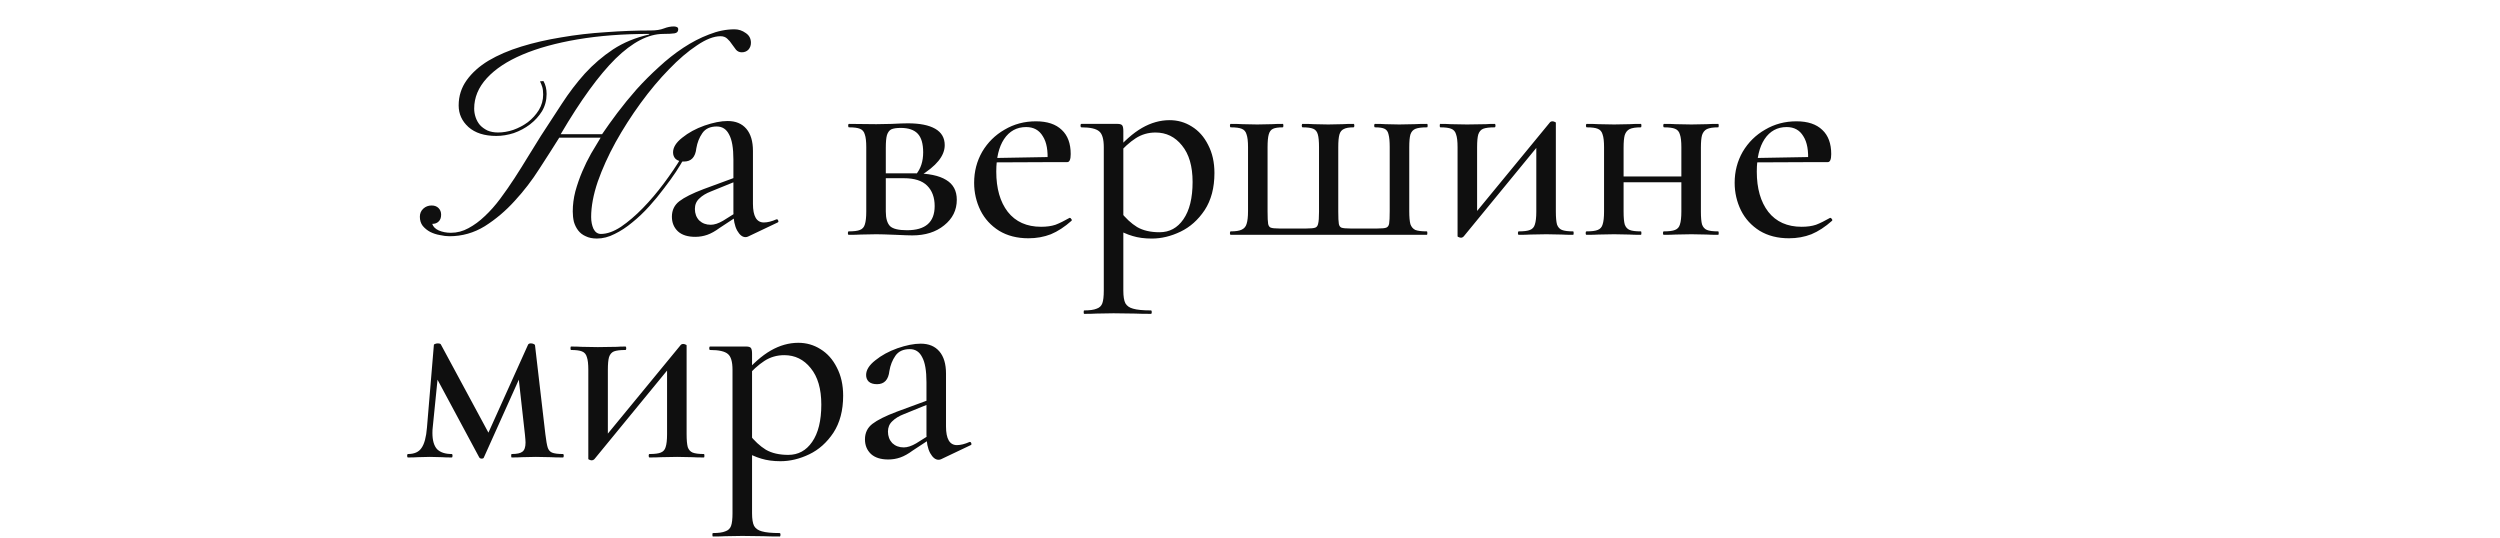
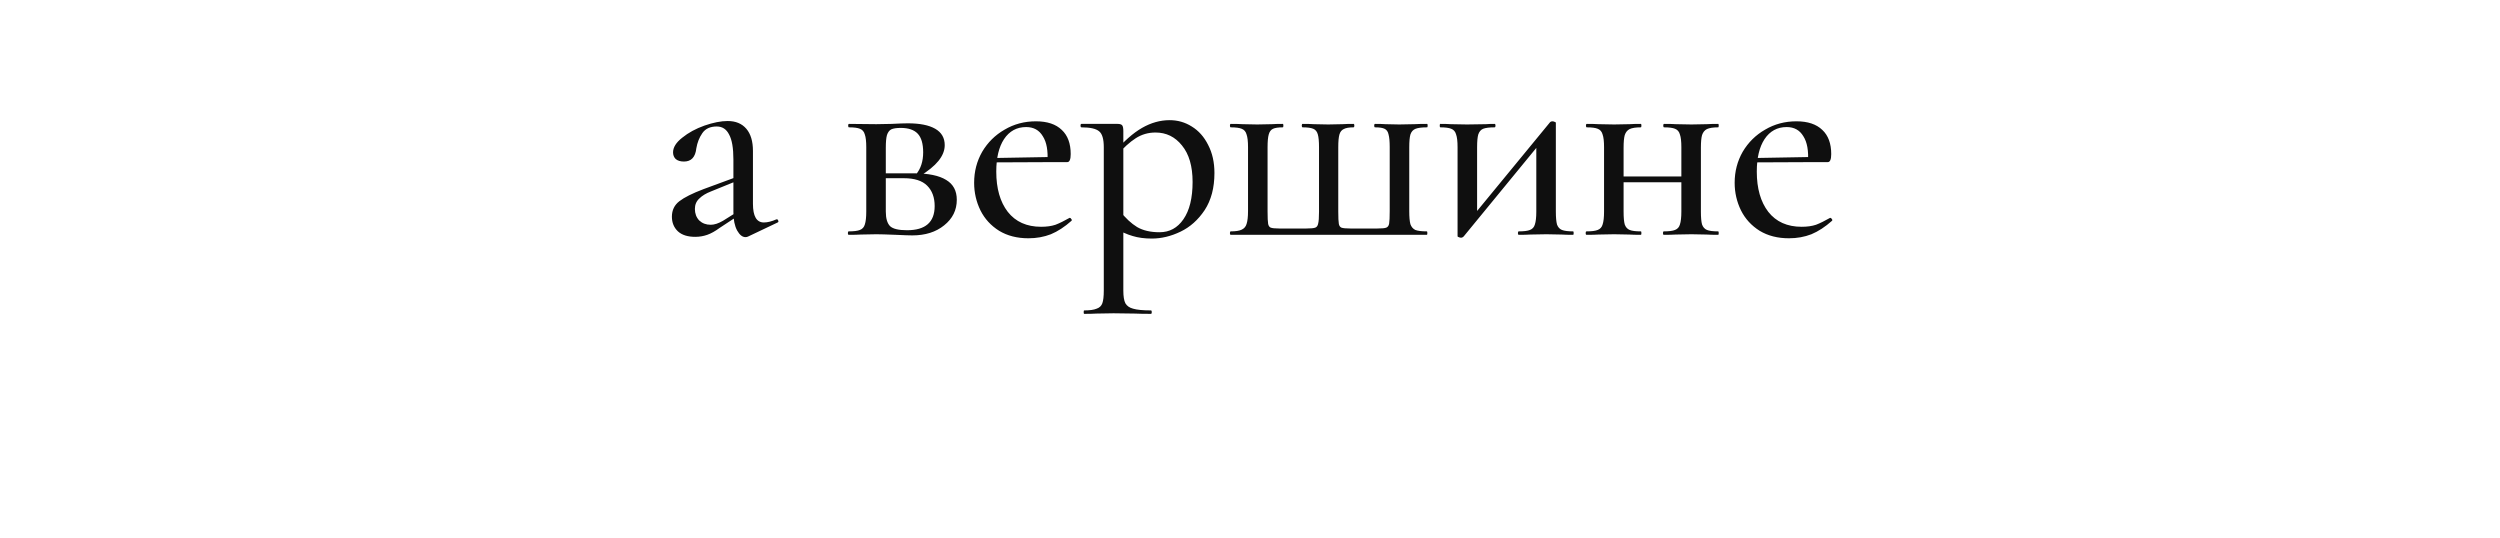
<svg xmlns="http://www.w3.org/2000/svg" width="692" height="149" viewBox="0 0 692 149" fill="none">
-   <path d="M207.063 65.477C206.851 65.583 206.612 65.636 206.347 65.636C205.499 65.636 204.73 65.026 204.04 63.807C203.351 62.534 203.006 60.837 203.006 58.716V44.158C203.006 40.976 202.608 38.669 201.813 37.237C201.07 35.752 199.93 35.01 198.392 35.01C196.589 35.01 195.263 35.62 194.415 36.839C193.566 38.059 193.009 39.465 192.744 41.056C192.479 43.495 191.339 44.715 189.323 44.715C188.316 44.715 187.547 44.476 187.016 43.999C186.539 43.522 186.301 42.912 186.301 42.169C186.301 40.79 187.149 39.438 188.846 38.112C190.543 36.733 192.585 35.62 194.971 34.771C197.411 33.922 199.559 33.498 201.415 33.498C203.642 33.498 205.366 34.214 206.586 35.646C207.805 37.078 208.415 39.12 208.415 41.771V56.409C208.415 59.856 209.423 61.579 211.438 61.579C212.446 61.579 213.613 61.288 214.938 60.704H215.018C215.23 60.704 215.363 60.837 215.416 61.102C215.522 61.314 215.469 61.473 215.257 61.579L207.063 65.477ZM192.426 65.557C190.358 65.557 188.767 65.053 187.653 64.045C186.539 62.985 185.982 61.632 185.982 59.988C185.982 58.185 186.672 56.753 188.051 55.693C189.429 54.632 191.657 53.518 194.733 52.352L203.801 49.011L204.04 50.045L196.801 52.988C195.422 53.518 194.335 54.181 193.54 54.977C192.744 55.719 192.346 56.674 192.346 57.84C192.346 59.113 192.744 60.174 193.54 61.023C194.388 61.818 195.449 62.216 196.722 62.216C197.729 62.216 198.869 61.844 200.142 61.102L204.836 58.159L204.995 59.272L199.188 63.091C197.968 63.992 196.828 64.629 195.767 65C194.706 65.371 193.593 65.557 192.426 65.557ZM246.782 34.294C248.797 34.188 250.309 34.135 251.316 34.135C254.604 34.135 257.124 34.639 258.874 35.646C260.624 36.654 261.499 38.165 261.499 40.18C261.499 41.665 260.915 43.124 259.749 44.556C258.635 45.934 256.911 47.34 254.578 48.772L253.544 48.294C254.87 46.703 255.533 44.662 255.533 42.169C255.533 39.783 255.029 38.059 254.021 36.998C253.013 35.938 251.449 35.407 249.328 35.407C248.161 35.407 247.286 35.54 246.702 35.805C246.172 36.07 245.774 36.601 245.509 37.396C245.297 38.139 245.191 39.305 245.191 40.896V58.556C245.191 60.466 245.589 61.818 246.384 62.614C247.18 63.356 248.744 63.727 251.078 63.727C256.169 63.727 258.715 61.5 258.715 57.045C258.715 54.658 258.025 52.776 256.646 51.397C255.267 50.018 253.12 49.329 250.203 49.329H242.884L242.805 47.976H252.987C256.964 47.976 259.934 48.586 261.897 49.806C263.859 50.973 264.84 52.802 264.84 55.295C264.84 58.159 263.673 60.519 261.34 62.375C259.059 64.231 256.116 65.159 252.51 65.159C251.714 65.159 250.203 65.106 247.975 65C245.43 64.894 243.627 64.841 242.566 64.841L238.27 64.921C237.475 64.974 236.361 65 234.929 65C234.77 65 234.69 64.841 234.69 64.523C234.69 64.204 234.77 64.045 234.929 64.045C236.361 64.045 237.395 63.913 238.032 63.648C238.721 63.383 239.172 62.879 239.384 62.136C239.649 61.341 239.782 60.148 239.782 58.556V40.737C239.782 39.146 239.649 37.98 239.384 37.237C239.172 36.442 238.721 35.911 238.032 35.646C237.395 35.381 236.388 35.248 235.009 35.248C234.85 35.248 234.77 35.089 234.77 34.771C234.77 34.453 234.85 34.294 235.009 34.294L242.566 34.373L246.782 34.294ZM284.676 65.955C281.547 65.955 278.843 65.265 276.562 63.886C274.282 62.454 272.558 60.572 271.392 58.238C270.225 55.852 269.641 53.306 269.641 50.602C269.641 47.472 270.384 44.609 271.869 42.01C273.407 39.411 275.475 37.37 278.074 35.885C280.672 34.347 283.563 33.578 286.745 33.578C289.874 33.578 292.26 34.373 293.904 35.964C295.548 37.502 296.37 39.73 296.37 42.647C296.37 44.131 296.052 44.874 295.416 44.874H289.927C290.139 41.745 289.715 39.358 288.654 37.714C287.646 36.017 286.108 35.169 284.04 35.169C281.441 35.169 279.4 36.282 277.915 38.51C276.483 40.684 275.767 43.681 275.767 47.499C275.767 52.166 276.827 55.878 278.949 58.636C281.123 61.394 284.199 62.773 288.177 62.773C289.715 62.773 291.04 62.587 292.154 62.216C293.268 61.791 294.567 61.155 296.052 60.307H296.132C296.291 60.307 296.423 60.413 296.529 60.625C296.688 60.784 296.715 60.943 296.609 61.102C294.7 62.799 292.79 64.045 290.881 64.841C288.972 65.583 286.904 65.955 284.676 65.955ZM273.858 43.76L291.677 43.442V44.874L273.937 44.953L273.858 43.76ZM300.12 86.876C300.014 86.876 299.961 86.717 299.961 86.399C299.961 86.081 300.014 85.922 300.12 85.922C301.658 85.922 302.798 85.763 303.54 85.444C304.336 85.179 304.866 84.675 305.131 83.933C305.396 83.19 305.529 82.024 305.529 80.433V40.737C305.529 38.51 305.105 37.051 304.256 36.362C303.408 35.62 301.764 35.248 299.324 35.248C299.165 35.248 299.085 35.089 299.085 34.771C299.085 34.453 299.165 34.294 299.324 34.294H309.347C309.984 34.294 310.408 34.426 310.62 34.691C310.832 34.957 310.938 35.487 310.938 36.282V80.433C310.938 82.024 311.124 83.19 311.495 83.933C311.92 84.675 312.635 85.179 313.643 85.444C314.704 85.763 316.348 85.922 318.575 85.922C318.734 85.922 318.814 86.081 318.814 86.399C318.814 86.717 318.734 86.876 318.575 86.876C316.719 86.876 315.261 86.85 314.2 86.797L308.234 86.717L303.461 86.797C302.665 86.85 301.552 86.876 300.12 86.876ZM318.814 66.034C316.799 66.034 315.022 65.796 313.484 65.318C311.999 64.894 310.275 64.125 308.313 63.011L310.063 58.477C311.548 60.386 313.113 61.844 314.757 62.852C316.401 63.807 318.469 64.284 320.962 64.284C323.719 64.284 325.92 63.091 327.564 60.704C329.261 58.265 330.11 54.818 330.11 50.363C330.11 46.014 329.129 42.647 327.167 40.26C325.257 37.873 322.818 36.68 319.848 36.68C317.833 36.68 316.003 37.211 314.359 38.271C312.715 39.332 310.991 40.896 309.188 42.965L308.393 42.249C311.044 39.12 313.617 36.839 316.109 35.407C318.602 33.975 321.147 33.26 323.746 33.26C325.973 33.26 328.015 33.843 329.871 35.01C331.78 36.176 333.292 37.873 334.406 40.101C335.572 42.328 336.156 44.927 336.156 47.897C336.156 51.98 335.254 55.401 333.451 58.159C331.648 60.863 329.42 62.852 326.769 64.125C324.117 65.398 321.466 66.034 318.814 66.034ZM340.681 65C340.522 65 340.442 64.841 340.442 64.523C340.442 64.204 340.522 64.045 340.681 64.045C342.06 64.045 343.067 63.886 343.704 63.568C344.393 63.25 344.844 62.72 345.056 61.977C345.321 61.182 345.454 59.988 345.454 58.397V40.737C345.454 39.146 345.321 37.98 345.056 37.237C344.844 36.442 344.393 35.911 343.704 35.646C343.067 35.381 342.06 35.248 340.681 35.248C340.522 35.248 340.442 35.089 340.442 34.771C340.442 34.453 340.522 34.294 340.681 34.294C342.06 34.294 343.147 34.32 343.942 34.373L347.999 34.453L352.056 34.373C352.799 34.32 353.806 34.294 355.079 34.294C355.185 34.294 355.238 34.453 355.238 34.771C355.238 35.089 355.185 35.248 355.079 35.248C353.859 35.248 352.958 35.381 352.375 35.646C351.791 35.911 351.393 36.442 351.181 37.237C350.969 37.98 350.863 39.146 350.863 40.737V58.556C350.863 60.254 350.916 61.394 351.022 61.977C351.128 62.507 351.367 62.852 351.738 63.011C352.162 63.17 352.958 63.25 354.125 63.25H361.602C362.822 63.25 363.644 63.17 364.068 63.011C364.493 62.852 364.758 62.481 364.864 61.898C365.023 61.314 365.103 60.227 365.103 58.636V40.737C365.103 39.146 364.996 37.98 364.784 37.237C364.572 36.442 364.148 35.911 363.512 35.646C362.875 35.381 361.894 35.248 360.568 35.248C360.409 35.248 360.33 35.089 360.33 34.771C360.33 34.453 360.409 34.294 360.568 34.294C361.894 34.294 362.928 34.32 363.671 34.373L367.648 34.453L371.626 34.373C372.368 34.32 373.376 34.294 374.649 34.294C374.808 34.294 374.887 34.453 374.887 34.771C374.887 35.089 374.808 35.248 374.649 35.248C373.429 35.248 372.527 35.407 371.944 35.726C371.36 35.991 370.963 36.495 370.751 37.237C370.538 37.98 370.432 39.146 370.432 40.737V58.556C370.432 60.254 370.485 61.394 370.591 61.977C370.698 62.507 370.936 62.852 371.307 63.011C371.732 63.17 372.554 63.25 373.773 63.25H381.251C382.524 63.25 383.346 63.17 383.717 63.011C384.141 62.852 384.407 62.481 384.513 61.898C384.619 61.314 384.672 60.148 384.672 58.397V40.737C384.672 39.146 384.566 37.98 384.354 37.237C384.195 36.442 383.823 35.911 383.24 35.646C382.71 35.381 381.835 35.248 380.615 35.248C380.456 35.248 380.376 35.089 380.376 34.771C380.376 34.453 380.456 34.294 380.615 34.294C381.835 34.294 382.789 34.32 383.479 34.373L387.297 34.453L391.513 34.373C392.362 34.32 393.528 34.294 395.013 34.294C395.119 34.294 395.172 34.453 395.172 34.771C395.172 35.089 395.119 35.248 395.013 35.248C393.581 35.248 392.521 35.381 391.831 35.646C391.142 35.911 390.665 36.442 390.399 37.237C390.187 37.98 390.081 39.146 390.081 40.737V58.477C390.081 60.068 390.187 61.261 390.399 62.057C390.665 62.799 391.115 63.33 391.752 63.648C392.441 63.913 393.502 64.045 394.934 64.045C395.04 64.045 395.093 64.204 395.093 64.523C395.093 64.841 395.04 65 394.934 65H340.681ZM404.408 65.796C404.195 65.796 403.983 65.743 403.771 65.636C403.559 65.583 403.453 65.504 403.453 65.398V40.737C403.453 39.146 403.32 37.98 403.055 37.237C402.843 36.442 402.392 35.911 401.703 35.646C401.067 35.381 400.059 35.248 398.68 35.248C398.574 35.248 398.521 35.089 398.521 34.771C398.521 34.453 398.574 34.294 398.68 34.294C399.9 34.294 400.854 34.32 401.544 34.373L406.078 34.453L411.328 34.373C411.912 34.32 412.707 34.294 413.715 34.294C413.874 34.294 413.954 34.453 413.954 34.771C413.954 35.089 413.874 35.248 413.715 35.248C412.283 35.248 411.222 35.381 410.533 35.646C409.897 35.911 409.446 36.442 409.181 37.237C408.968 37.98 408.862 39.146 408.862 40.737V59.988L406.635 61.102L429.068 33.816C429.227 33.657 429.439 33.578 429.704 33.578C429.917 33.578 430.129 33.631 430.341 33.737C430.553 33.79 430.659 33.87 430.659 33.975V58.556C430.659 60.148 430.765 61.341 430.977 62.136C431.242 62.879 431.693 63.383 432.33 63.648C433.019 63.913 434.053 64.045 435.432 64.045C435.538 64.045 435.591 64.204 435.591 64.523C435.591 64.841 435.538 65 435.432 65C434.053 65 432.993 64.974 432.25 64.921L428.034 64.841L423.579 64.921C422.784 64.974 421.723 65 420.397 65C420.238 65 420.159 64.841 420.159 64.523C420.159 64.204 420.238 64.045 420.397 64.045C421.829 64.045 422.863 63.913 423.5 63.648C424.189 63.383 424.64 62.879 424.852 62.136C425.117 61.341 425.25 60.148 425.25 58.556V39.067L427.636 38.033L405.124 65.477C404.911 65.689 404.673 65.796 404.408 65.796ZM446.547 48.851H467.946V50.442H446.547V48.851ZM444.001 40.737C444.001 39.146 443.869 37.98 443.603 37.237C443.391 36.442 442.94 35.911 442.251 35.646C441.615 35.381 440.607 35.248 439.228 35.248C439.069 35.248 438.989 35.089 438.989 34.771C438.989 34.453 439.069 34.294 439.228 34.294C440.607 34.294 441.694 34.32 442.49 34.373L446.785 34.453L451.081 34.373C451.824 34.32 452.858 34.294 454.183 34.294C454.29 34.294 454.343 34.453 454.343 34.771C454.343 35.089 454.29 35.248 454.183 35.248C452.805 35.248 451.77 35.407 451.081 35.726C450.445 36.044 449.994 36.601 449.729 37.396C449.517 38.139 449.41 39.305 449.41 40.896V58.556C449.41 60.2 449.517 61.394 449.729 62.136C449.994 62.879 450.445 63.383 451.081 63.648C451.717 63.913 452.752 64.045 454.183 64.045C454.29 64.045 454.343 64.204 454.343 64.523C454.343 64.841 454.29 65 454.183 65C452.805 65 451.744 64.974 451.001 64.921L446.785 64.841L442.49 64.921C441.694 64.974 440.58 65 439.149 65C438.989 65 438.91 64.841 438.91 64.523C438.91 64.204 438.989 64.045 439.149 64.045C440.58 64.045 441.615 63.913 442.251 63.648C442.94 63.383 443.391 62.879 443.603 62.136C443.869 61.341 444.001 60.148 444.001 58.556V40.737ZM465.4 40.737C465.4 39.146 465.267 37.98 465.002 37.237C464.79 36.442 464.339 35.911 463.65 35.646C463.014 35.381 462.006 35.248 460.627 35.248C460.468 35.248 460.388 35.089 460.388 34.771C460.388 34.453 460.468 34.294 460.627 34.294C462.006 34.294 463.093 34.32 463.889 34.373L468.184 34.453L472.48 34.373C473.222 34.32 474.257 34.294 475.582 34.294C475.688 34.294 475.742 34.453 475.742 34.771C475.742 35.089 475.688 35.248 475.582 35.248C474.204 35.248 473.169 35.407 472.48 35.726C471.844 36.044 471.393 36.601 471.128 37.396C470.915 38.139 470.809 39.305 470.809 40.896V58.556C470.809 60.2 470.915 61.394 471.128 62.136C471.393 62.879 471.844 63.383 472.48 63.648C473.116 63.913 474.151 64.045 475.582 64.045C475.688 64.045 475.742 64.204 475.742 64.523C475.742 64.841 475.688 65 475.582 65C474.204 65 473.143 64.974 472.4 64.921L468.184 64.841L463.809 64.921C463.014 64.974 461.926 65 460.547 65C460.388 65 460.309 64.841 460.309 64.523C460.309 64.204 460.388 64.045 460.547 64.045C461.979 64.045 463.014 63.913 463.65 63.648C464.339 63.383 464.79 62.879 465.002 62.136C465.267 61.341 465.4 60.148 465.4 58.556V40.737ZM495.188 65.955C492.059 65.955 489.355 65.265 487.074 63.886C484.794 62.454 483.07 60.572 481.904 58.238C480.737 55.852 480.153 53.306 480.153 50.602C480.153 47.472 480.896 44.609 482.381 42.01C483.919 39.411 485.987 37.37 488.586 35.885C491.184 34.347 494.075 33.578 497.257 33.578C500.386 33.578 502.772 34.373 504.416 35.964C506.06 37.502 506.882 39.73 506.882 42.647C506.882 44.131 506.564 44.874 505.928 44.874H500.439C500.651 41.745 500.227 39.358 499.166 37.714C498.158 36.017 496.62 35.169 494.552 35.169C491.953 35.169 489.912 36.282 488.427 38.51C486.995 40.684 486.279 43.681 486.279 47.499C486.279 52.166 487.339 55.878 489.461 58.636C491.635 61.394 494.711 62.773 498.689 62.773C500.227 62.773 501.552 62.587 502.666 62.216C503.78 61.791 505.079 61.155 506.564 60.307H506.644C506.803 60.307 506.935 60.413 507.041 60.625C507.2 60.784 507.227 60.943 507.121 61.102C505.212 62.799 503.302 64.045 501.393 64.841C499.484 65.583 497.416 65.955 495.188 65.955ZM484.37 43.76L502.189 43.442V44.874L484.449 44.953L484.37 43.76Z" fill="#0F0F0F" />
-   <path d="M155.81 125.673C155.969 125.673 156.049 125.832 156.049 126.15C156.049 126.468 155.969 126.627 155.81 126.627C154.378 126.627 153.264 126.601 152.469 126.548L148.332 126.468L144.434 126.548C143.798 126.601 142.87 126.627 141.65 126.627C141.544 126.627 141.491 126.468 141.491 126.15C141.491 125.832 141.544 125.673 141.65 125.673C143.082 125.673 144.063 125.461 144.594 125.036C145.177 124.612 145.469 123.764 145.469 122.491C145.469 122.12 145.416 121.404 145.309 120.343L143.4 103.24L146.264 99.183L133.934 126.627C133.881 126.84 133.669 126.946 133.297 126.946C133.032 126.946 132.82 126.84 132.661 126.627L120.49 103.956L121.524 100.933L119.774 118.354C119.721 118.725 119.694 119.229 119.694 119.866C119.694 121.881 120.119 123.366 120.967 124.32C121.869 125.222 123.221 125.673 125.024 125.673C125.183 125.673 125.263 125.832 125.263 126.15C125.263 126.468 125.183 126.627 125.024 126.627C123.858 126.627 122.956 126.601 122.32 126.548L118.978 126.468L115.637 126.548C115.001 126.601 114.099 126.627 112.933 126.627C112.774 126.627 112.694 126.468 112.694 126.15C112.694 125.832 112.774 125.673 112.933 125.673C114.683 125.673 115.929 125.116 116.672 124.002C117.467 122.889 117.971 121.006 118.183 118.354L120.092 95.523C120.092 95.364 120.198 95.258 120.41 95.205C120.676 95.099 120.941 95.046 121.206 95.046C121.577 95.046 121.842 95.126 122.001 95.285L135.684 120.661L134.252 121.854L146.185 95.364C146.344 95.152 146.582 95.046 146.9 95.046C147.219 95.046 147.484 95.099 147.696 95.205C147.961 95.311 148.094 95.444 148.094 95.603L150.958 120.184C151.17 121.934 151.382 123.154 151.594 123.843C151.806 124.533 152.204 125.01 152.787 125.275C153.424 125.54 154.431 125.673 155.81 125.673ZM163.801 127.423C163.589 127.423 163.377 127.37 163.165 127.264C162.953 127.211 162.846 127.131 162.846 127.025V102.365C162.846 100.774 162.714 99.607 162.449 98.865C162.237 98.069 161.786 97.539 161.096 97.273C160.46 97.008 159.452 96.876 158.073 96.876C157.967 96.876 157.914 96.717 157.914 96.398C157.914 96.08 157.967 95.921 158.073 95.921C159.293 95.921 160.248 95.948 160.937 96.001L165.472 96.08L170.722 96.001C171.305 95.948 172.101 95.921 173.108 95.921C173.268 95.921 173.347 96.08 173.347 96.398C173.347 96.717 173.268 96.876 173.108 96.876C171.677 96.876 170.616 97.008 169.926 97.273C169.29 97.539 168.839 98.069 168.574 98.865C168.362 99.607 168.256 100.774 168.256 102.365V121.616L166.028 122.729L188.462 95.444C188.621 95.285 188.833 95.205 189.098 95.205C189.31 95.205 189.522 95.258 189.734 95.364C189.946 95.417 190.053 95.497 190.053 95.603V120.184C190.053 121.775 190.159 122.968 190.371 123.764C190.636 124.506 191.087 125.01 191.723 125.275C192.413 125.54 193.447 125.673 194.826 125.673C194.932 125.673 194.985 125.832 194.985 126.15C194.985 126.468 194.932 126.627 194.826 126.627C193.447 126.627 192.386 126.601 191.644 126.548L187.427 126.468L182.973 126.548C182.177 126.601 181.116 126.627 179.791 126.627C179.632 126.627 179.552 126.468 179.552 126.15C179.552 125.832 179.632 125.673 179.791 125.673C181.223 125.673 182.257 125.54 182.893 125.275C183.582 125.01 184.033 124.506 184.245 123.764C184.511 122.968 184.643 121.775 184.643 120.184V100.694L187.03 99.66L164.517 127.105C164.305 127.317 164.066 127.423 163.801 127.423ZM197.349 148.504C197.243 148.504 197.19 148.345 197.19 148.026C197.19 147.708 197.243 147.549 197.349 147.549C198.887 147.549 200.027 147.39 200.769 147.072C201.565 146.807 202.095 146.303 202.36 145.56C202.626 144.818 202.758 143.651 202.758 142.06V102.365C202.758 100.137 202.334 98.679 201.485 97.99C200.637 97.247 198.993 96.876 196.553 96.876C196.394 96.876 196.315 96.717 196.315 96.398C196.315 96.08 196.394 95.921 196.553 95.921H206.577C207.213 95.921 207.637 96.054 207.849 96.319C208.061 96.584 208.168 97.114 208.168 97.91V142.06C208.168 143.651 208.353 144.818 208.724 145.56C209.149 146.303 209.865 146.807 210.872 147.072C211.933 147.39 213.577 147.549 215.804 147.549C215.963 147.549 216.043 147.708 216.043 148.026C216.043 148.345 215.963 148.504 215.804 148.504C213.948 148.504 212.49 148.477 211.429 148.424L205.463 148.345L200.69 148.424C199.894 148.477 198.781 148.504 197.349 148.504ZM216.043 127.662C214.028 127.662 212.251 127.423 210.713 126.946C209.228 126.521 207.505 125.752 205.542 124.639L207.292 120.104C208.777 122.014 210.342 123.472 211.986 124.48C213.63 125.434 215.698 125.911 218.191 125.911C220.949 125.911 223.149 124.718 224.793 122.332C226.491 119.892 227.339 116.445 227.339 111.99C227.339 107.642 226.358 104.274 224.396 101.887C222.487 99.501 220.047 98.308 217.077 98.308C215.062 98.308 213.232 98.838 211.588 99.899C209.944 100.959 208.221 102.524 206.417 104.592L205.622 103.876C208.274 100.747 210.846 98.467 213.338 97.035C215.831 95.603 218.376 94.887 220.975 94.887C223.202 94.887 225.244 95.47 227.1 96.637C229.01 97.804 230.521 99.501 231.635 101.728C232.801 103.956 233.385 106.554 233.385 109.524C233.385 113.608 232.483 117.028 230.68 119.786C228.877 122.491 226.65 124.48 223.998 125.752C221.346 127.025 218.695 127.662 216.043 127.662ZM260.502 127.105C260.29 127.211 260.051 127.264 259.786 127.264C258.938 127.264 258.169 126.654 257.479 125.434C256.79 124.161 256.445 122.464 256.445 120.343V105.785C256.445 102.603 256.047 100.296 255.252 98.865C254.509 97.38 253.369 96.637 251.831 96.637C250.028 96.637 248.702 97.247 247.854 98.467C247.005 99.686 246.448 101.092 246.183 102.683C245.918 105.122 244.778 106.342 242.762 106.342C241.755 106.342 240.986 106.104 240.455 105.626C239.978 105.149 239.74 104.539 239.74 103.797C239.74 102.418 240.588 101.065 242.285 99.74C243.982 98.361 246.024 97.247 248.41 96.398C250.85 95.55 252.998 95.126 254.854 95.126C257.081 95.126 258.805 95.842 260.025 97.273C261.245 98.705 261.854 100.747 261.854 103.399V118.036C261.854 121.483 262.862 123.207 264.877 123.207C265.885 123.207 267.052 122.915 268.377 122.332H268.457C268.669 122.332 268.802 122.464 268.855 122.729C268.961 122.942 268.908 123.101 268.696 123.207L260.502 127.105ZM245.865 127.184C243.797 127.184 242.206 126.68 241.092 125.673C239.978 124.612 239.421 123.26 239.421 121.616C239.421 119.813 240.111 118.381 241.49 117.32C242.868 116.259 245.096 115.146 248.172 113.979L257.24 110.638L257.479 111.672L250.24 114.615C248.861 115.146 247.774 115.809 246.979 116.604C246.183 117.347 245.785 118.301 245.785 119.468C245.785 120.741 246.183 121.801 246.979 122.65C247.827 123.445 248.888 123.843 250.161 123.843C251.168 123.843 252.308 123.472 253.581 122.729L258.275 119.786L258.434 120.9L252.627 124.718C251.407 125.62 250.267 126.256 249.206 126.627C248.145 126.999 247.032 127.184 245.865 127.184Z" fill="#0F0F0F" />
-   <path d="M150.425 22.433C151.008 23.441 151.3 24.634 151.3 26.013C151.3 27.763 150.875 29.354 150.027 30.786C149.178 32.165 148.065 33.385 146.686 34.445C145.36 35.453 143.875 36.248 142.231 36.832C140.587 37.362 138.969 37.627 137.378 37.627C134.09 37.627 131.518 36.805 129.662 35.161C127.859 33.517 126.957 31.529 126.957 29.195C126.957 26.596 127.7 24.263 129.185 22.195C130.67 20.126 132.685 18.323 135.231 16.785C137.829 15.247 140.852 13.948 144.299 12.887C147.746 11.827 151.432 10.978 155.357 10.342C159.334 9.652 163.444 9.175 167.687 8.91C171.93 8.592 176.093 8.432 180.176 8.432C181.608 8.432 182.801 8.247 183.756 7.876C184.711 7.504 185.639 7.319 186.54 7.319C186.805 7.319 187.071 7.372 187.336 7.478C187.601 7.584 187.734 7.796 187.734 8.114C187.734 8.751 187.389 9.122 186.699 9.228C186.01 9.334 184.976 9.387 183.597 9.387C179.46 9.387 175.059 11.668 170.392 16.228C165.778 20.789 160.713 27.763 155.198 37.15H166.653C167.873 35.347 169.278 33.385 170.869 31.263C172.513 29.089 174.29 26.915 176.199 24.74C178.161 22.566 180.229 20.498 182.404 18.535C184.578 16.52 186.832 14.743 189.165 13.206C191.499 11.668 193.859 10.448 196.245 9.546C198.632 8.592 200.992 8.114 203.325 8.114C204.439 8.114 205.473 8.459 206.428 9.148C207.382 9.785 207.86 10.686 207.86 11.853C207.86 12.596 207.621 13.232 207.144 13.762C206.666 14.24 206.057 14.478 205.314 14.478C204.678 14.478 204.147 14.24 203.723 13.762C203.352 13.285 202.981 12.781 202.609 12.251C202.238 11.668 201.814 11.164 201.337 10.739C200.859 10.262 200.223 10.024 199.427 10.024C197.571 10.024 195.397 10.872 192.904 12.569C190.412 14.213 187.84 16.414 185.188 19.172C182.536 21.876 179.911 25.005 177.312 28.559C174.767 32.059 172.46 35.665 170.392 39.377C168.376 43.037 166.732 46.669 165.46 50.276C164.24 53.882 163.63 57.144 163.63 60.06C163.63 61.28 163.842 62.367 164.266 63.322C164.744 64.276 165.433 64.754 166.335 64.754C168.032 64.754 169.888 64.091 171.903 62.765C173.918 61.386 175.934 59.663 177.949 57.594C179.964 55.526 181.9 53.246 183.756 50.753C185.612 48.261 187.23 45.874 188.609 43.593L189.325 43.912C188.794 44.866 188.052 46.086 187.097 47.571C186.143 49.003 185.029 50.541 183.756 52.185C182.536 53.829 181.184 55.473 179.699 57.117C178.214 58.761 176.65 60.246 175.006 61.572C173.415 62.898 171.797 63.958 170.153 64.754C168.509 65.602 166.865 66.027 165.221 66.027C164.001 66.027 162.967 65.814 162.118 65.39C161.27 65.019 160.581 64.489 160.05 63.799C159.52 63.11 159.122 62.314 158.857 61.413C158.645 60.511 158.539 59.557 158.539 58.549C158.539 56.693 158.777 54.837 159.255 52.98C159.785 51.071 160.421 49.242 161.164 47.492C161.906 45.741 162.728 44.071 163.63 42.48C164.585 40.889 165.46 39.43 166.255 38.105H154.8C153.209 40.65 151.379 43.514 149.311 46.696C147.296 49.878 145.015 52.848 142.47 55.606C139.977 58.363 137.219 60.697 134.196 62.606C131.174 64.462 127.912 65.39 124.412 65.39C123.616 65.39 122.741 65.284 121.787 65.072C120.832 64.913 119.931 64.621 119.082 64.197C118.286 63.773 117.597 63.216 117.014 62.526C116.483 61.837 116.218 60.989 116.218 59.981C116.218 59.079 116.536 58.337 117.173 57.753C117.809 57.17 118.578 56.878 119.48 56.878C120.275 56.878 120.912 57.117 121.389 57.594C121.866 58.072 122.105 58.681 122.105 59.424C122.105 60.273 121.866 60.909 121.389 61.333C120.965 61.757 120.381 61.97 119.639 61.97C119.904 62.765 120.514 63.375 121.468 63.799C122.476 64.224 123.59 64.436 124.81 64.436C126.507 64.436 128.124 64.011 129.662 63.163C131.253 62.314 132.765 61.201 134.196 59.822C135.681 58.443 137.113 56.825 138.492 54.969C139.871 53.113 141.197 51.204 142.47 49.242C143.742 47.279 144.989 45.291 146.208 43.275C147.428 41.26 148.595 39.377 149.709 37.627C151.618 34.657 153.554 31.688 155.516 28.718C157.478 25.695 159.599 22.911 161.88 20.365C164.213 17.819 166.812 15.592 169.676 13.683C172.593 11.774 175.934 10.395 179.699 9.546V9.387C172.433 9.387 165.831 9.891 159.891 10.899C153.951 11.906 148.86 13.312 144.617 15.115C140.375 16.918 137.087 19.092 134.753 21.638C132.42 24.183 131.253 26.994 131.253 30.07C131.253 30.866 131.386 31.661 131.651 32.457C131.916 33.252 132.314 33.968 132.844 34.604C133.374 35.188 134.064 35.692 134.912 36.116C135.761 36.487 136.742 36.673 137.856 36.673C139.235 36.673 140.64 36.434 142.072 35.957C143.557 35.426 144.909 34.711 146.129 33.809C147.349 32.854 148.356 31.741 149.152 30.468C149.947 29.142 150.345 27.71 150.345 26.172C150.345 25.324 150.266 24.634 150.106 24.104C149.947 23.573 149.735 23.043 149.47 22.513L150.425 22.433Z" fill="#0F0F0F" />
+   <path d="M207.063 65.477C206.851 65.583 206.612 65.636 206.347 65.636C205.499 65.636 204.73 65.026 204.04 63.807C203.351 62.534 203.006 60.837 203.006 58.716V44.158C203.006 40.976 202.608 38.669 201.813 37.237C201.07 35.752 199.93 35.01 198.392 35.01C196.589 35.01 195.263 35.62 194.415 36.839C193.566 38.059 193.009 39.465 192.744 41.056C192.479 43.495 191.339 44.715 189.323 44.715C188.316 44.715 187.547 44.476 187.016 43.999C186.539 43.522 186.301 42.912 186.301 42.169C186.301 40.79 187.149 39.438 188.846 38.112C190.543 36.733 192.585 35.62 194.971 34.771C197.411 33.922 199.559 33.498 201.415 33.498C203.642 33.498 205.366 34.214 206.586 35.646C207.805 37.078 208.415 39.12 208.415 41.771V56.409C208.415 59.856 209.423 61.579 211.438 61.579C212.446 61.579 213.613 61.288 214.938 60.704H215.018C215.23 60.704 215.363 60.837 215.416 61.102C215.522 61.314 215.469 61.473 215.257 61.579L207.063 65.477ZM192.426 65.557C190.358 65.557 188.767 65.053 187.653 64.045C186.539 62.985 185.982 61.632 185.982 59.988C185.982 58.185 186.672 56.753 188.051 55.693C189.429 54.632 191.657 53.518 194.733 52.352L203.801 49.011L204.04 50.045L196.801 52.988C195.422 53.518 194.335 54.181 193.54 54.977C192.744 55.719 192.346 56.674 192.346 57.84C192.346 59.113 192.744 60.174 193.54 61.023C194.388 61.818 195.449 62.216 196.722 62.216C197.729 62.216 198.869 61.844 200.142 61.102L204.836 58.159L204.995 59.272L199.188 63.091C197.968 63.992 196.828 64.629 195.767 65C194.706 65.371 193.593 65.557 192.426 65.557ZM246.782 34.294C248.797 34.188 250.309 34.135 251.316 34.135C254.604 34.135 257.124 34.639 258.874 35.646C260.624 36.654 261.499 38.165 261.499 40.18C261.499 41.665 260.915 43.124 259.749 44.556C258.635 45.934 256.911 47.34 254.578 48.772L253.544 48.294C254.87 46.703 255.533 44.662 255.533 42.169C255.533 39.783 255.029 38.059 254.021 36.998C253.013 35.938 251.449 35.407 249.328 35.407C248.161 35.407 247.286 35.54 246.702 35.805C246.172 36.07 245.774 36.601 245.509 37.396C245.297 38.139 245.191 39.305 245.191 40.896V58.556C245.191 60.466 245.589 61.818 246.384 62.614C247.18 63.356 248.744 63.727 251.078 63.727C256.169 63.727 258.715 61.5 258.715 57.045C258.715 54.658 258.025 52.776 256.646 51.397C255.267 50.018 253.12 49.329 250.203 49.329H242.884L242.805 47.976H252.987C256.964 47.976 259.934 48.586 261.897 49.806C263.859 50.973 264.84 52.802 264.84 55.295C264.84 58.159 263.673 60.519 261.34 62.375C259.059 64.231 256.116 65.159 252.51 65.159C251.714 65.159 250.203 65.106 247.975 65C245.43 64.894 243.627 64.841 242.566 64.841L238.27 64.921C237.475 64.974 236.361 65 234.929 65C234.77 65 234.69 64.841 234.69 64.523C234.69 64.204 234.77 64.045 234.929 64.045C236.361 64.045 237.395 63.913 238.032 63.648C238.721 63.383 239.172 62.879 239.384 62.136C239.649 61.341 239.782 60.148 239.782 58.556V40.737C239.782 39.146 239.649 37.98 239.384 37.237C239.172 36.442 238.721 35.911 238.032 35.646C237.395 35.381 236.388 35.248 235.009 35.248C234.85 35.248 234.77 35.089 234.77 34.771C234.77 34.453 234.85 34.294 235.009 34.294L242.566 34.373L246.782 34.294ZM284.676 65.955C281.547 65.955 278.843 65.265 276.562 63.886C274.282 62.454 272.558 60.572 271.392 58.238C270.225 55.852 269.641 53.306 269.641 50.602C269.641 47.472 270.384 44.609 271.869 42.01C273.407 39.411 275.475 37.37 278.074 35.885C280.672 34.347 283.563 33.578 286.745 33.578C289.874 33.578 292.26 34.373 293.904 35.964C295.548 37.502 296.37 39.73 296.37 42.647C296.37 44.131 296.052 44.874 295.416 44.874H289.927C290.139 41.745 289.715 39.358 288.654 37.714C287.646 36.017 286.108 35.169 284.04 35.169C281.441 35.169 279.4 36.282 277.915 38.51C276.483 40.684 275.767 43.681 275.767 47.499C275.767 52.166 276.827 55.878 278.949 58.636C281.123 61.394 284.199 62.773 288.177 62.773C289.715 62.773 291.04 62.587 292.154 62.216C293.268 61.791 294.567 61.155 296.052 60.307H296.132C296.291 60.307 296.423 60.413 296.529 60.625C296.688 60.784 296.715 60.943 296.609 61.102C294.7 62.799 292.79 64.045 290.881 64.841C288.972 65.583 286.904 65.955 284.676 65.955ZM273.858 43.76L291.677 43.442V44.874L273.937 44.953L273.858 43.76ZM300.12 86.876C300.014 86.876 299.961 86.717 299.961 86.399C299.961 86.081 300.014 85.922 300.12 85.922C301.658 85.922 302.798 85.763 303.54 85.444C304.336 85.179 304.866 84.675 305.131 83.933C305.396 83.19 305.529 82.024 305.529 80.433V40.737C305.529 38.51 305.105 37.051 304.256 36.362C303.408 35.62 301.764 35.248 299.324 35.248C299.165 35.248 299.085 35.089 299.085 34.771C299.085 34.453 299.165 34.294 299.324 34.294H309.347C309.984 34.294 310.408 34.426 310.62 34.691C310.832 34.957 310.938 35.487 310.938 36.282V80.433C310.938 82.024 311.124 83.19 311.495 83.933C311.92 84.675 312.635 85.179 313.643 85.444C314.704 85.763 316.348 85.922 318.575 85.922C318.734 85.922 318.814 86.081 318.814 86.399C318.814 86.717 318.734 86.876 318.575 86.876C316.719 86.876 315.261 86.85 314.2 86.797L308.234 86.717L303.461 86.797C302.665 86.85 301.552 86.876 300.12 86.876ZM318.814 66.034C316.799 66.034 315.022 65.796 313.484 65.318C311.999 64.894 310.275 64.125 308.313 63.011L310.063 58.477C311.548 60.386 313.113 61.844 314.757 62.852C316.401 63.807 318.469 64.284 320.962 64.284C323.719 64.284 325.92 63.091 327.564 60.704C329.261 58.265 330.11 54.818 330.11 50.363C330.11 46.014 329.129 42.647 327.167 40.26C325.257 37.873 322.818 36.68 319.848 36.68C317.833 36.68 316.003 37.211 314.359 38.271C312.715 39.332 310.991 40.896 309.188 42.965L308.393 42.249C311.044 39.12 313.617 36.839 316.109 35.407C318.602 33.975 321.147 33.26 323.746 33.26C325.973 33.26 328.015 33.843 329.871 35.01C331.78 36.176 333.292 37.873 334.406 40.101C335.572 42.328 336.156 44.927 336.156 47.897C336.156 51.98 335.254 55.401 333.451 58.159C331.648 60.863 329.42 62.852 326.769 64.125C324.117 65.398 321.466 66.034 318.814 66.034ZM340.681 65C340.522 65 340.442 64.841 340.442 64.523C340.442 64.204 340.522 64.045 340.681 64.045C342.06 64.045 343.067 63.886 343.704 63.568C344.393 63.25 344.844 62.72 345.056 61.977C345.321 61.182 345.454 59.988 345.454 58.397V40.737C345.454 39.146 345.321 37.98 345.056 37.237C344.844 36.442 344.393 35.911 343.704 35.646C343.067 35.381 342.06 35.248 340.681 35.248C340.522 35.248 340.442 35.089 340.442 34.771C340.442 34.453 340.522 34.294 340.681 34.294C342.06 34.294 343.147 34.32 343.942 34.373L347.999 34.453L352.056 34.373C352.799 34.32 353.806 34.294 355.079 34.294C355.185 34.294 355.238 34.453 355.238 34.771C355.238 35.089 355.185 35.248 355.079 35.248C353.859 35.248 352.958 35.381 352.375 35.646C351.791 35.911 351.393 36.442 351.181 37.237C350.969 37.98 350.863 39.146 350.863 40.737V58.556C350.863 60.254 350.916 61.394 351.022 61.977C351.128 62.507 351.367 62.852 351.738 63.011C352.162 63.17 352.958 63.25 354.125 63.25H361.602C362.822 63.25 363.644 63.17 364.068 63.011C364.493 62.852 364.758 62.481 364.864 61.898C365.023 61.314 365.103 60.227 365.103 58.636V40.737C365.103 39.146 364.996 37.98 364.784 37.237C364.572 36.442 364.148 35.911 363.512 35.646C362.875 35.381 361.894 35.248 360.568 35.248C360.409 35.248 360.33 35.089 360.33 34.771C360.33 34.453 360.409 34.294 360.568 34.294C361.894 34.294 362.928 34.32 363.671 34.373L367.648 34.453L371.626 34.373C372.368 34.32 373.376 34.294 374.649 34.294C374.808 34.294 374.887 34.453 374.887 34.771C374.887 35.089 374.808 35.248 374.649 35.248C373.429 35.248 372.527 35.407 371.944 35.726C371.36 35.991 370.963 36.495 370.751 37.237C370.538 37.98 370.432 39.146 370.432 40.737V58.556C370.432 60.254 370.485 61.394 370.591 61.977C370.698 62.507 370.936 62.852 371.307 63.011C371.732 63.17 372.554 63.25 373.773 63.25H381.251C382.524 63.25 383.346 63.17 383.717 63.011C384.141 62.852 384.407 62.481 384.513 61.898C384.619 61.314 384.672 60.148 384.672 58.397V40.737C384.672 39.146 384.566 37.98 384.354 37.237C384.195 36.442 383.823 35.911 383.24 35.646C382.71 35.381 381.835 35.248 380.615 35.248C380.456 35.248 380.376 35.089 380.376 34.771C380.376 34.453 380.456 34.294 380.615 34.294C381.835 34.294 382.789 34.32 383.479 34.373L387.297 34.453L391.513 34.373C392.362 34.32 393.528 34.294 395.013 34.294C395.119 34.294 395.172 34.453 395.172 34.771C395.172 35.089 395.119 35.248 395.013 35.248C393.581 35.248 392.521 35.381 391.831 35.646C391.142 35.911 390.665 36.442 390.399 37.237C390.187 37.98 390.081 39.146 390.081 40.737V58.477C390.081 60.068 390.187 61.261 390.399 62.057C390.665 62.799 391.115 63.33 391.752 63.648C392.441 63.913 393.502 64.045 394.934 64.045C395.04 64.045 395.093 64.204 395.093 64.523C395.093 64.841 395.04 65 394.934 65H340.681ZM404.408 65.796C404.195 65.796 403.983 65.743 403.771 65.636C403.559 65.583 403.453 65.504 403.453 65.398V40.737C403.453 39.146 403.32 37.98 403.055 37.237C402.843 36.442 402.392 35.911 401.703 35.646C401.067 35.381 400.059 35.248 398.68 35.248C398.574 35.248 398.521 35.089 398.521 34.771C398.521 34.453 398.574 34.294 398.68 34.294C399.9 34.294 400.854 34.32 401.544 34.373L406.078 34.453L411.328 34.373C411.912 34.32 412.707 34.294 413.715 34.294C413.874 34.294 413.954 34.453 413.954 34.771C413.954 35.089 413.874 35.248 413.715 35.248C412.283 35.248 411.222 35.381 410.533 35.646C409.897 35.911 409.446 36.442 409.181 37.237C408.968 37.98 408.862 39.146 408.862 40.737V59.988L406.635 61.102L429.068 33.816C429.227 33.657 429.439 33.578 429.704 33.578C429.917 33.578 430.129 33.631 430.341 33.737C430.553 33.79 430.659 33.87 430.659 33.975V58.556C430.659 60.148 430.765 61.341 430.977 62.136C431.242 62.879 431.693 63.383 432.33 63.648C433.019 63.913 434.053 64.045 435.432 64.045C435.538 64.045 435.591 64.204 435.591 64.523C435.591 64.841 435.538 65 435.432 65C434.053 65 432.993 64.974 432.25 64.921L428.034 64.841L423.579 64.921C422.784 64.974 421.723 65 420.397 65C420.238 65 420.159 64.841 420.159 64.523C420.159 64.204 420.238 64.045 420.397 64.045C421.829 64.045 422.863 63.913 423.5 63.648C424.189 63.383 424.64 62.879 424.852 62.136C425.117 61.341 425.25 60.148 425.25 58.556V39.067L427.636 38.033L405.124 65.477C404.911 65.689 404.673 65.796 404.408 65.796ZM446.547 48.851H467.946V50.442H446.547V48.851M444.001 40.737C444.001 39.146 443.869 37.98 443.603 37.237C443.391 36.442 442.94 35.911 442.251 35.646C441.615 35.381 440.607 35.248 439.228 35.248C439.069 35.248 438.989 35.089 438.989 34.771C438.989 34.453 439.069 34.294 439.228 34.294C440.607 34.294 441.694 34.32 442.49 34.373L446.785 34.453L451.081 34.373C451.824 34.32 452.858 34.294 454.183 34.294C454.29 34.294 454.343 34.453 454.343 34.771C454.343 35.089 454.29 35.248 454.183 35.248C452.805 35.248 451.77 35.407 451.081 35.726C450.445 36.044 449.994 36.601 449.729 37.396C449.517 38.139 449.41 39.305 449.41 40.896V58.556C449.41 60.2 449.517 61.394 449.729 62.136C449.994 62.879 450.445 63.383 451.081 63.648C451.717 63.913 452.752 64.045 454.183 64.045C454.29 64.045 454.343 64.204 454.343 64.523C454.343 64.841 454.29 65 454.183 65C452.805 65 451.744 64.974 451.001 64.921L446.785 64.841L442.49 64.921C441.694 64.974 440.58 65 439.149 65C438.989 65 438.91 64.841 438.91 64.523C438.91 64.204 438.989 64.045 439.149 64.045C440.58 64.045 441.615 63.913 442.251 63.648C442.94 63.383 443.391 62.879 443.603 62.136C443.869 61.341 444.001 60.148 444.001 58.556V40.737ZM465.4 40.737C465.4 39.146 465.267 37.98 465.002 37.237C464.79 36.442 464.339 35.911 463.65 35.646C463.014 35.381 462.006 35.248 460.627 35.248C460.468 35.248 460.388 35.089 460.388 34.771C460.388 34.453 460.468 34.294 460.627 34.294C462.006 34.294 463.093 34.32 463.889 34.373L468.184 34.453L472.48 34.373C473.222 34.32 474.257 34.294 475.582 34.294C475.688 34.294 475.742 34.453 475.742 34.771C475.742 35.089 475.688 35.248 475.582 35.248C474.204 35.248 473.169 35.407 472.48 35.726C471.844 36.044 471.393 36.601 471.128 37.396C470.915 38.139 470.809 39.305 470.809 40.896V58.556C470.809 60.2 470.915 61.394 471.128 62.136C471.393 62.879 471.844 63.383 472.48 63.648C473.116 63.913 474.151 64.045 475.582 64.045C475.688 64.045 475.742 64.204 475.742 64.523C475.742 64.841 475.688 65 475.582 65C474.204 65 473.143 64.974 472.4 64.921L468.184 64.841L463.809 64.921C463.014 64.974 461.926 65 460.547 65C460.388 65 460.309 64.841 460.309 64.523C460.309 64.204 460.388 64.045 460.547 64.045C461.979 64.045 463.014 63.913 463.65 63.648C464.339 63.383 464.79 62.879 465.002 62.136C465.267 61.341 465.4 60.148 465.4 58.556V40.737ZM495.188 65.955C492.059 65.955 489.355 65.265 487.074 63.886C484.794 62.454 483.07 60.572 481.904 58.238C480.737 55.852 480.153 53.306 480.153 50.602C480.153 47.472 480.896 44.609 482.381 42.01C483.919 39.411 485.987 37.37 488.586 35.885C491.184 34.347 494.075 33.578 497.257 33.578C500.386 33.578 502.772 34.373 504.416 35.964C506.06 37.502 506.882 39.73 506.882 42.647C506.882 44.131 506.564 44.874 505.928 44.874H500.439C500.651 41.745 500.227 39.358 499.166 37.714C498.158 36.017 496.62 35.169 494.552 35.169C491.953 35.169 489.912 36.282 488.427 38.51C486.995 40.684 486.279 43.681 486.279 47.499C486.279 52.166 487.339 55.878 489.461 58.636C491.635 61.394 494.711 62.773 498.689 62.773C500.227 62.773 501.552 62.587 502.666 62.216C503.78 61.791 505.079 61.155 506.564 60.307H506.644C506.803 60.307 506.935 60.413 507.041 60.625C507.2 60.784 507.227 60.943 507.121 61.102C505.212 62.799 503.302 64.045 501.393 64.841C499.484 65.583 497.416 65.955 495.188 65.955ZM484.37 43.76L502.189 43.442V44.874L484.449 44.953L484.37 43.76Z" fill="#0F0F0F" />
</svg>